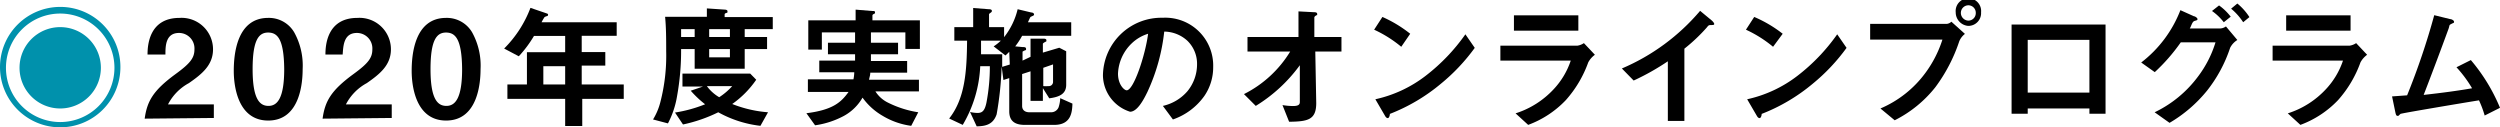
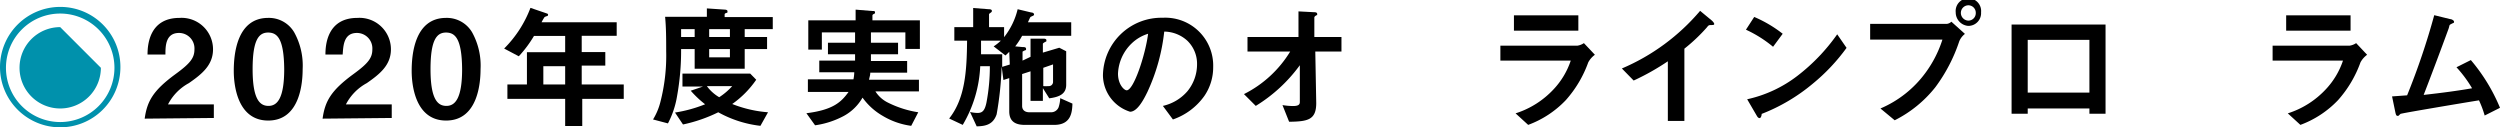
<svg xmlns="http://www.w3.org/2000/svg" viewBox="0 0 184.37 9.38">
  <defs>
    <style>.cls-1{fill:#0091ac;}</style>
  </defs>
  <g id="レイヤー_2" data-name="レイヤー 2">
    <g id="レイヤー_2-2" data-name="レイヤー 2">
-       <path class="cls-1" d="M8.88,5A4.44,4.44,0,1,1,4.44.51,4.43,4.43,0,0,1,8.88,5ZM.44,5a4,4,0,1,0,4-4A4,4,0,0,0,.44,5Zm7,0a3,3,0,1,1-3-3A3,3,0,0,1,7.44,5Z" />
+       <path class="cls-1" d="M8.88,5A4.44,4.44,0,1,1,4.44.51,4.43,4.43,0,0,1,8.88,5ZM.44,5a4,4,0,1,0,4-4A4,4,0,0,0,.44,5Zm7,0a3,3,0,1,1-3-3Z" />
      <path d="M10.67,8.75c.18-1.3.63-2.08,2.28-3.29,1.07-.78,1.39-1.18,1.39-1.82A1.14,1.14,0,0,0,13.2,2.43c-1,0-1,1-1,1.59H10.88c0-.65.1-2.7,2.36-2.7a2.32,2.32,0,0,1,2.47,2.32c0,1.17-.83,1.83-1.78,2.49A3.72,3.72,0,0,0,12.39,7.7h3.38v1Z" />
      <path d="M19.78,8.89c-2.32,0-2.54-2.72-2.54-3.66,0-1.2.21-3.91,2.54-3.91A2.16,2.16,0,0,1,21.7,2.39a5.06,5.06,0,0,1,.62,2.71C22.32,6,22.17,8.89,19.78,8.89Zm0-6.49c-.67,0-1.15.49-1.15,2.7s.52,2.71,1.17,2.71,1.16-.56,1.16-2.71C20.94,2.79,20.42,2.4,19.76,2.4Z" />
      <path d="M23.79,8.75c.18-1.3.63-2.08,2.28-3.29,1.07-.78,1.39-1.18,1.39-1.82a1.14,1.14,0,0,0-1.14-1.21c-1,0-1,1-1.05,1.59H24c0-.65.1-2.7,2.36-2.7a2.32,2.32,0,0,1,2.47,2.32c0,1.17-.83,1.83-1.78,2.49A3.72,3.72,0,0,0,25.51,7.7h3.38v1Z" />
      <path d="M32.9,8.89c-2.32,0-2.54-2.72-2.54-3.66,0-1.2.21-3.91,2.54-3.91a2.16,2.16,0,0,1,1.92,1.07,5.06,5.06,0,0,1,.62,2.71C35.44,6,35.29,8.89,32.9,8.89Zm0-6.49c-.67,0-1.15.49-1.15,2.7s.52,2.71,1.17,2.71,1.16-.56,1.16-2.71C34.06,2.79,33.54,2.4,32.88,2.4Z" />
      <path d="M42.94,7.29v2H41.68v-2H37.42V6.23h1.44V3.85h2.82V2.65h-2.3a8.64,8.64,0,0,1-1.12,1.5l-1.08-.57a8.44,8.44,0,0,0,1.94-3L40.35,1a.1.1,0,0,1,.07.09.12.12,0,0,1-.05.09.76.76,0,0,0-.21.08,3.2,3.2,0,0,0-.22.38h5.54v1H42.9v1.2h1.74v1H42.9V6.23H46V7.29ZM41.68,4.88H40.07V6.23h1.61Z" />
      <path d="M54.92,2.15v.58h1.65v.89H54.92V5.07H51.23V3.62h-1a18.83,18.83,0,0,1-.3,3.48,6.62,6.62,0,0,1-.67,2l-1.1-.29a4.59,4.59,0,0,0,.54-1.28,13.65,13.65,0,0,0,.43-3.76c0-.82,0-1.72-.08-2.53h3.08V.62l1.33.09s.19,0,.19.12,0,.1-.1.13-.11.08-.11.11v.19h3.55v.89Zm1.16,7.13a8.34,8.34,0,0,1-3.11-1,11.1,11.1,0,0,1-2.6.9l-.59-.88A10.07,10.07,0,0,0,52,7.69a7.66,7.66,0,0,1-1.06-1l.91-.31H50.33V5.43h5l.44.45A7.13,7.13,0,0,1,54,7.67a9,9,0,0,0,2.64.61ZM51.23,2.15h-1v.58h1Zm.9,4.2a3,3,0,0,0,.91.82A4.78,4.78,0,0,0,54,6.35Zm1.7-4.2H52.3v.58h1.53Zm0,1.47H52.3v.61h1.53Z" />
      <path d="M66.77,3.61V2.39H64.23v.76h2V4h-2v.5H66.9v.86H64.18c0,.2-.05.29-.09.52h3.68v.86H64.56a2.28,2.28,0,0,0,.93.83,7.57,7.57,0,0,0,2.23.71l-.52,1a5.49,5.49,0,0,1-2.11-.74,4.73,4.73,0,0,1-1.48-1.34,3.54,3.54,0,0,1-1.38,1.35,6.34,6.34,0,0,1-2.12.69l-.64-.89c2-.25,2.58-.84,3.11-1.57h-3V5.85h3.36A2.82,2.82,0,0,0,63,5.33H60.42V4.47h2.64V4h-2V3.15h2c0-.38,0-.4,0-.76H60.61V3.66h-1V1.5h3.49V.71l1.2.1c.17,0,.23,0,.23.1s0,.07-.09.12-.1.07-.1.13V1.5h3.5V3.61Z" />
      <path d="M77.75,9.21H75.57c-.78,0-1.14-.33-1.14-1V5.76L74,5.9l-.13-1a24.49,24.49,0,0,1-.37,3.53c-.27.8-.88.87-1.47.89l-.49-1.06a2.81,2.81,0,0,0,.54.07c.35,0,.54-.14.67-.77A14.19,14.19,0,0,0,73,4.88h-.71A9.29,9.29,0,0,1,71,9.21l-1-.47C71.17,7.26,71.3,5.27,71.32,3h-.94V2h1.39V.59l1.14.09c.07,0,.24,0,.24.13a.14.14,0,0,1-.07.11c-.08.06-.14.1-.14.13V2h1.11v.74a5.32,5.32,0,0,0,1-2.06l1,.24c.12,0,.21.07.21.14a.11.11,0,0,1-.07.1s-.16.07-.19.09-.16.33-.19.39H79v1H75.38a5.55,5.55,0,0,1-.51.78l.54.05c.12,0,.26,0,.26.13s0,.07-.14.14-.12.07-.12.1v.63L76,4.19V2.85l.91,0c.11,0,.26,0,.26.12s0,.07-.12.14-.14.1-.14.13v.64l1.21-.36.51.26V6.25c0,.66-.47.9-1.25,1l-.47-.75v.94H76V5.26l-.62.2V7.82c0,.23.14.46.54.46h1.61a.59.59,0,0,0,.54-.37,2.5,2.5,0,0,0,.12-.67l.9.4C79.07,8.26,79,9.21,77.75,9.21ZM74.43,3.82a3.63,3.63,0,0,1-.28.27l-.87-.67A3.5,3.5,0,0,0,73.81,3H72.35c0,.34,0,.56,0,1h1.56c0,.33,0,.71,0,.93l.56-.17Zm3.23.93L76.94,5V6.35a2.41,2.41,0,0,0,.38,0,.31.31,0,0,0,.34-.33Z" />
      <path d="M88.83,7.06A4.73,4.73,0,0,1,86.5,8.81l-.74-1a3.37,3.37,0,0,0,1.8-1.07,3.13,3.13,0,0,0,.72-2A2.36,2.36,0,0,0,87.56,3a2.56,2.56,0,0,0-1.7-.67,14.2,14.2,0,0,1-1.24,4.45c-.3.62-.76,1.46-1.28,1.46a2.85,2.85,0,0,1-2-2.69,4.31,4.31,0,0,1,4.41-4.24,3.53,3.53,0,0,1,3.72,3.64A3.74,3.74,0,0,1,88.83,7.06ZM83.45,3.21a3.27,3.27,0,0,0-1,2.22c0,.81.46,1.23.64,1.23.52,0,1.38-2.61,1.58-4.17A3,3,0,0,0,83.45,3.21Z" />
      <path d="M97,3.8l.07,3.8c0,1.25-.63,1.36-2,1.38l-.49-1.23a5,5,0,0,0,.76.07c.41,0,.52-.1.52-.3l0-2.71a11.33,11.33,0,0,1-3.25,3l-.87-.87A8.39,8.39,0,0,0,95.15,3.8H92V2.73h3.76l0-1.89L96.91.9c.06,0,.23,0,.23.13s0,.06-.08.11-.13.1-.13.15l0,1.44h2V3.8Z" />
-       <path d="M103.34,3.45a9,9,0,0,0-2-1.26l.61-.94A9.33,9.33,0,0,1,104,2.49Zm2.93,2.72A13.45,13.45,0,0,1,102.5,8.4c0,.14-.07.31-.15.31s-.15-.06-.22-.19l-.7-1.2a9.36,9.36,0,0,0,3.71-1.73,14,14,0,0,0,2.93-3.06l.69,1A14.06,14.06,0,0,1,106.27,6.17Z" />
      <path d="M117.13,4.6a8.5,8.5,0,0,1-1.65,2.78,7.34,7.34,0,0,1-2.78,1.83l-.93-.85a6.52,6.52,0,0,0,2.8-1.77,5.73,5.73,0,0,0,1.27-2.12h-5.19V3.37h5.67a1.17,1.17,0,0,0,.49-.19l.81.86A1.67,1.67,0,0,0,117.13,4.6Zm-5.48-2.34V1.13h4.75V2.26Z" />
      <path d="M126.18,1.85c-.15,0-.17,0-.31.18a12.8,12.8,0,0,1-1.65,1.56V8.92H123V4.52a17.93,17.93,0,0,1-2.52,1.42l-.87-.89A15.53,15.53,0,0,0,125.38.8l.87.72s.17.16.17.24S126.38,1.84,126.18,1.85Z" />
      <path d="M130.76,3.45a9,9,0,0,0-2-1.26l.61-.94a9.33,9.33,0,0,1,2.1,1.24Zm2.93,2.72a13.45,13.45,0,0,1-3.77,2.23c0,.14-.07.31-.15.31s-.15-.06-.22-.19l-.7-1.2a9.36,9.36,0,0,0,3.71-1.73,14,14,0,0,0,2.93-3.06l.69,1A14.06,14.06,0,0,1,133.69,6.17Z" />
      <path d="M144.49,3.05a12,12,0,0,1-1.76,3.38,8.93,8.93,0,0,1-3,2.44L138.68,8A8,8,0,0,0,142,5.37a8.45,8.45,0,0,0,1.25-2.45h-5.33V1.76h5.66a.57.57,0,0,0,.33-.16l1,.9A1.33,1.33,0,0,0,144.49,3.05Zm.67-1.14a1,1,0,0,1-.93-1,.94.94,0,1,1,1.87,0A.94.94,0,0,1,145.16,1.91Zm0-1.52a.56.56,0,0,0-.55.56.57.57,0,0,0,.55.57.55.55,0,0,0,.55-.57A.55.55,0,0,0,145.16.39Z" />
      <path d="M154.09,8.39V8h-4.55v.39h-1.19V1.81h6.93V8.39Zm0-5.45h-4.55V6.83h4.55Z" />
-       <path d="M164.47,3.52a10.35,10.35,0,0,1-1.7,3.16A10.19,10.19,0,0,1,160,9.06l-1.1-.78a8.6,8.6,0,0,0,3.21-2.65,8.09,8.09,0,0,0,1.28-2.51h-2.56a13.63,13.63,0,0,1-1.92,2.2l-1-.71A8.9,8.9,0,0,0,160.8.75l1,.45c.08,0,.26.12.26.21s-.06.08-.23.14-.23.39-.34.55h2.24a.81.81,0,0,0,.43-.15l.84,1A1.44,1.44,0,0,0,164.47,3.52ZM164,1.64a4,4,0,0,0-.87-.83l.52-.41a4,4,0,0,1,.86.83Zm1.43,0a4.45,4.45,0,0,0-.89-1L165,.26a4.3,4.3,0,0,1,.89,1Z" />
      <path d="M174.08,4.6a8.5,8.5,0,0,1-1.65,2.78,7.34,7.34,0,0,1-2.78,1.83l-.93-.85a6.52,6.52,0,0,0,2.8-1.77,5.73,5.73,0,0,0,1.27-2.12H167.6V3.37h5.67a1.17,1.17,0,0,0,.49-.19l.81.86A1.67,1.67,0,0,0,174.08,4.6ZM168.6,2.26V1.13h4.75V2.26Z" />
      <path d="M183.24,8.52a7.41,7.41,0,0,0-.42-1.12c-1,.16-5.72.95-5.79,1l-.15.14a.1.1,0,0,1-.08,0c-.08,0-.11-.09-.15-.27l-.24-1.16,1.11-.08a52.41,52.41,0,0,0,2-5.91l1.18.29c.09,0,.28.09.28.19s0,.06-.19.16-.12.08-.21.35C180,3.7,179.18,5.87,178.74,7c1.42-.16,2.47-.3,3.57-.49a9,9,0,0,0-1.15-1.55l1.06-.53a13.23,13.23,0,0,1,2.15,3.52Z" />
    </g>
  </g>
</svg>